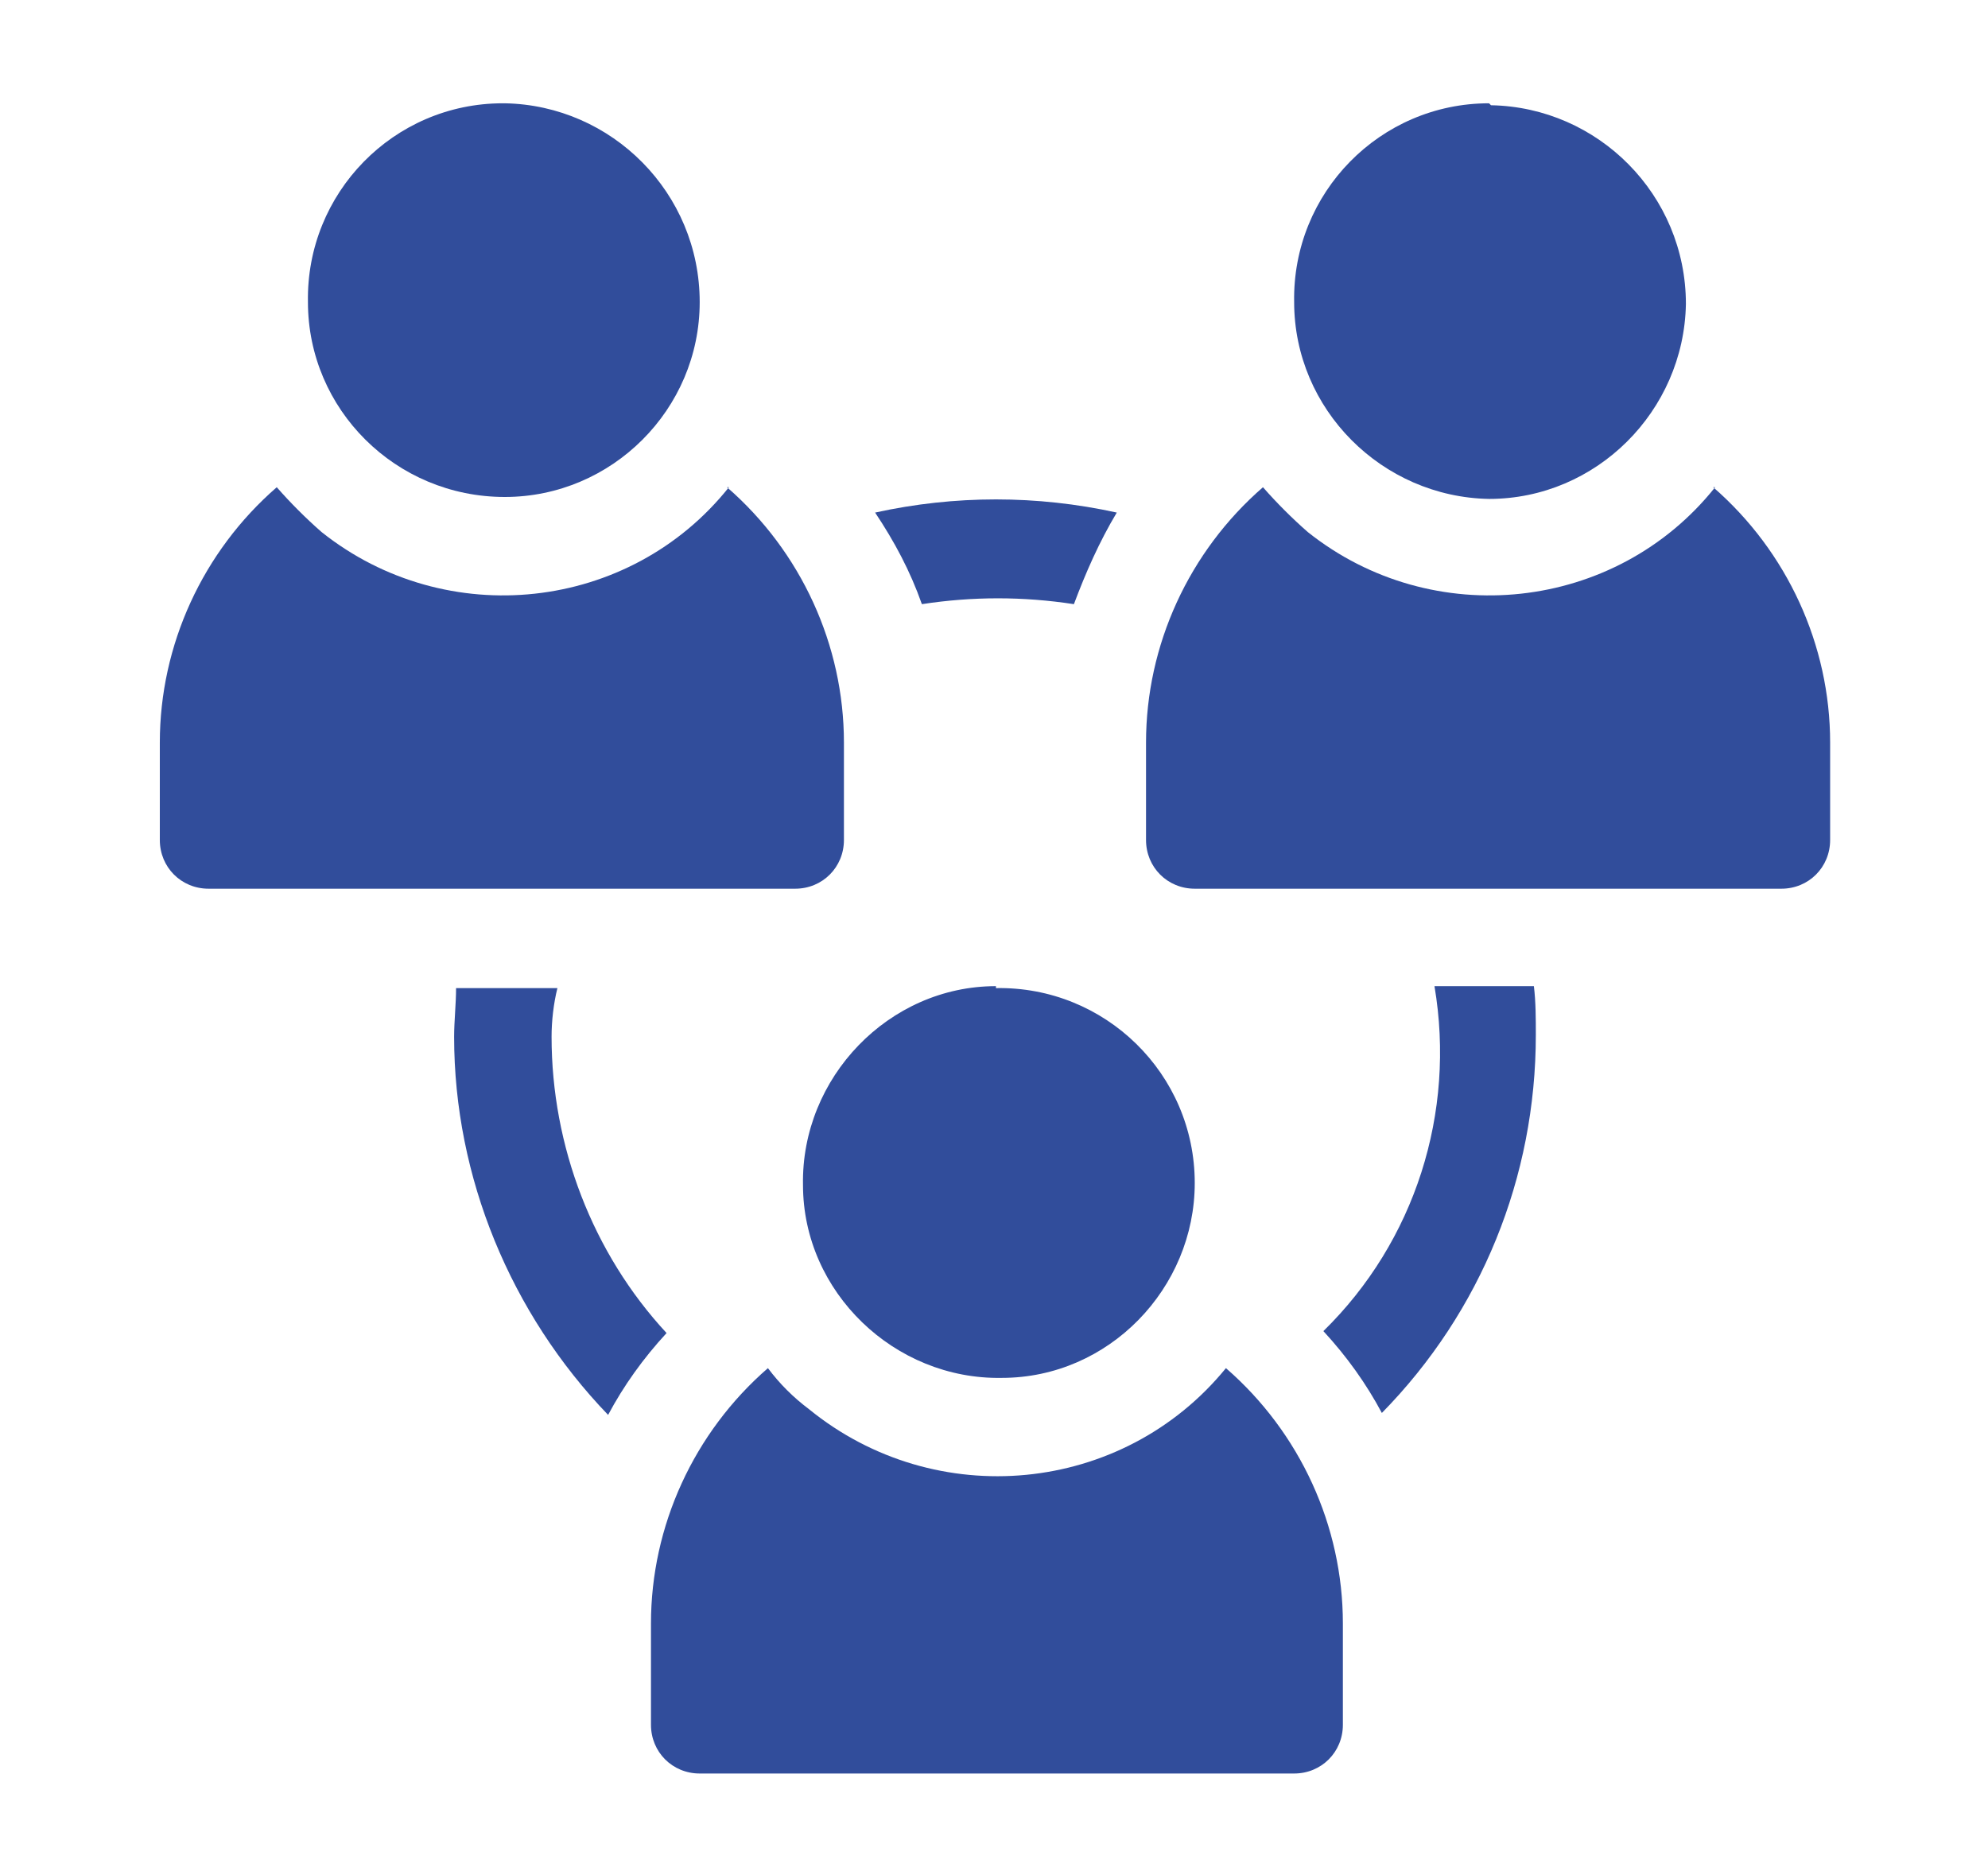
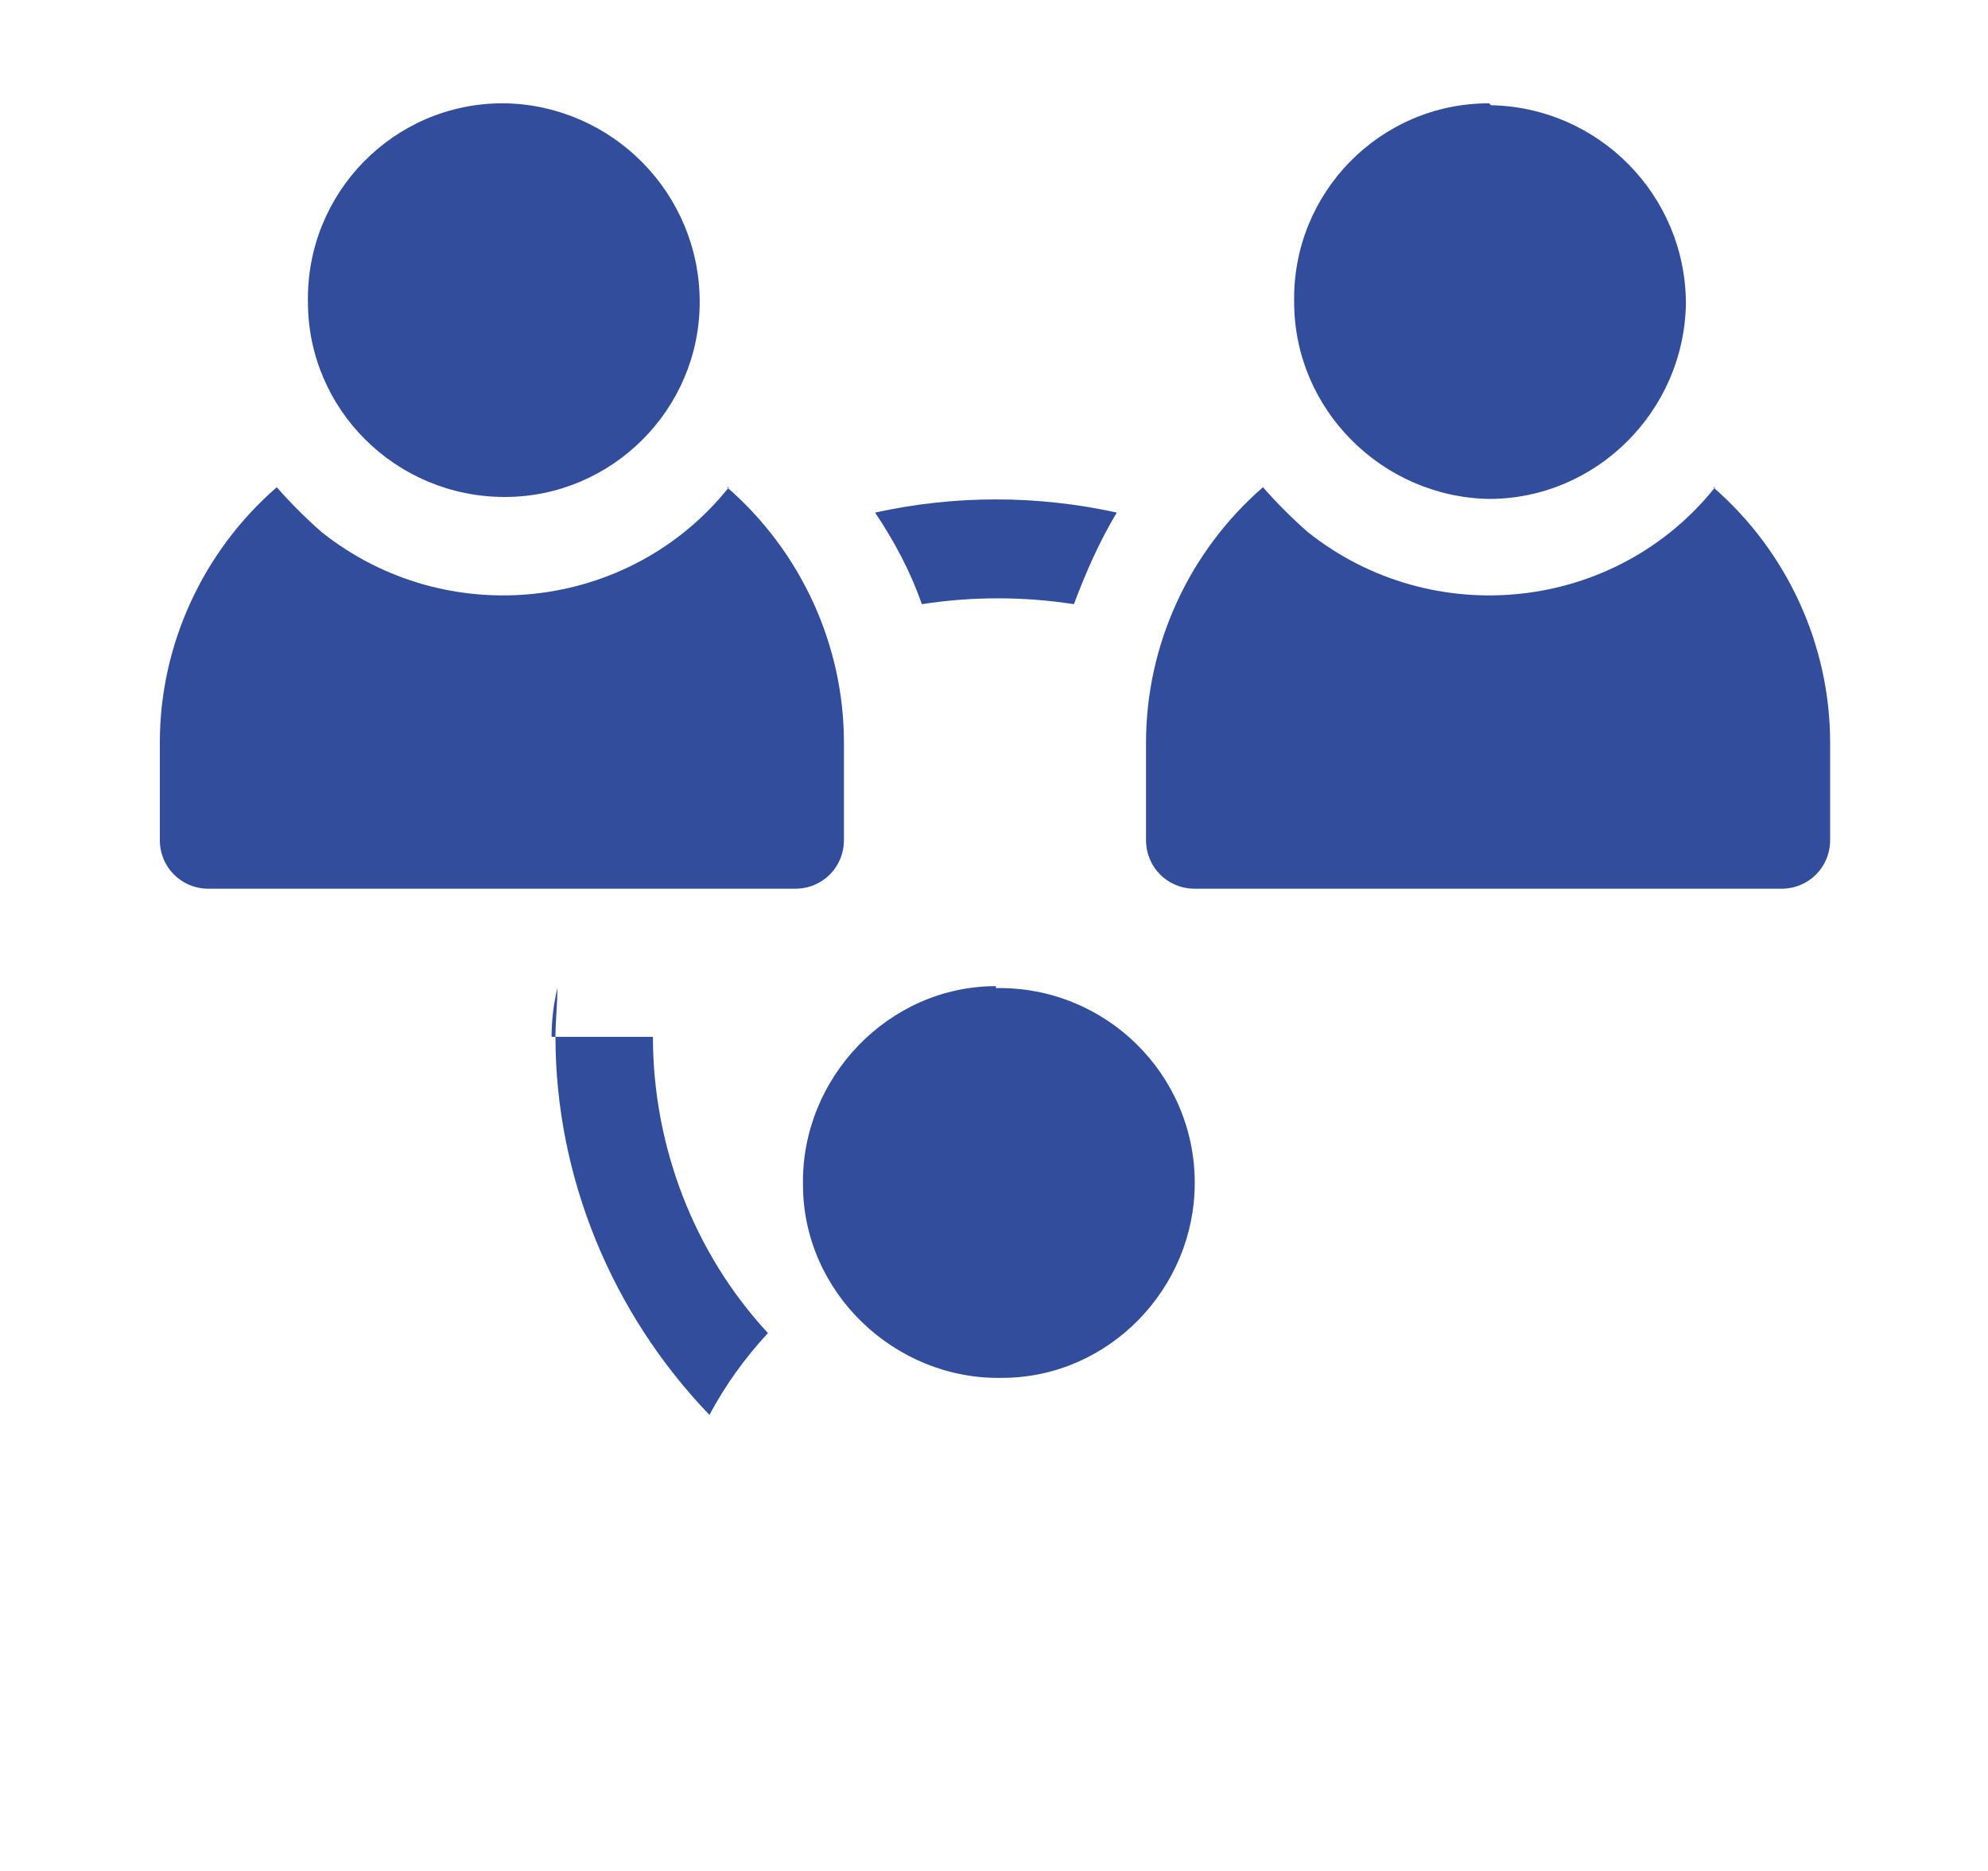
<svg xmlns="http://www.w3.org/2000/svg" id="Calque_1" viewBox="0 0 102 96">
  <defs>
    <style> .st0 { fill: none; } .st1 { fill: #303f9f; } .st2 { fill: #314d9b; } .st3 { clip-path: url(#clippath); } </style>
    <clipPath id="clippath">
-       <circle class="st0" cx="2477.9" cy="-554.8" r="14.5" />
-     </clipPath>
+       </clipPath>
  </defs>
  <g class="st3">
    <g id="Groupe_20839">
      <path id="Tracé_51622" class="st1" d="M2473.1-544.4v-.6h.2v.3c0,0-8179.1,1634.9,0,.1h0s0,0,0,0c0,0,0,0,0,0v-.2h.2v.6h-.2v-.2s0-.2,0-.2h0c0,.1-.1.3-.1.3h0v-.2c0,0,0-.1,0-.1h0v.4h-.1,0Z" />
      <path id="Tracé_51811" class="st1" d="M2471.5-549.8l.2-.4h0v.4c0,0,0,0,0,0h0c0-.1-.1-.1-.1-.1h0c0,.1,0,.1,0,.1h0ZM2471.6-550h0c0,0,.1,0,.1,0h0c0,0-13420.7,1916,0-.2h0s0,0,0,0c0,0,0,0,0,0h0Z" />
    </g>
  </g>
  <g id="Groupe_21312">
    <g id="Groupe_21295">
      <g id="Groupe_21294">
        <path id="Tracé_53826" class="st2" d="M25.8,5.3c-5.6,0-10.1,4.6-10,10.2,0,5.5,4.5,10,10.1,10,5.5,0,10-4.5,10-10,0-5.6-4.5-10.1-10-10.2Z" />
      </g>
    </g>
    <g id="Groupe_21297">
      <g id="Groupe_21296">
        <path id="Tracé_53827" class="st2" d="M37.4,25c-5.1,6.4-14.5,7.4-20.9,2.3-.8-.7-1.6-1.5-2.3-2.3-3.8,3.3-6,8.1-6,13.1v5c0,1.4,1.1,2.5,2.5,2.5h30.1c1.4,0,2.5-1.1,2.5-2.5h0v-5c0-5-2.2-9.8-6-13.1Z" />
      </g>
    </g>
    <g id="Groupe_21299">
      <g id="Groupe_21298">
        <path id="Tracé_53828" class="st2" d="M76.4,5.3c-5.6,0-10.1,4.6-10,10.2,0,5.5,4.5,10,10,10.1,5.5,0,10-4.5,10.1-10h0c0-5.6-4.5-10.1-10-10.2Z" />
      </g>
    </g>
    <g id="Groupe_21301">
      <g id="Groupe_21300">
        <path id="Tracé_53829" class="st2" d="M88,25c-5.1,6.4-14.5,7.4-20.9,2.3-.8-.7-1.6-1.5-2.3-2.3-3.8,3.3-6,8.1-6,13.1v5c0,1.4,1.1,2.5,2.5,2.5h30.1c1.4,0,2.5-1.1,2.5-2.5h0v-5c0-5-2.2-9.8-6-13.1Z" />
      </g>
    </g>
    <g id="Groupe_21303">
      <g id="Groupe_21302">
        <path id="Tracé_53830" class="st2" d="M51.1,50.6c-5.5,0-10,4.7-9.9,10.2,0,5.5,4.7,10,10.2,9.9,5.5,0,9.9-4.6,9.9-10,0-5.6-4.6-10.1-10.2-10Z" />
      </g>
    </g>
    <g id="Groupe_21305">
      <g id="Groupe_21304">
-         <path id="Tracé_53831" class="st2" d="M62.9,70.2c-5.3,6.5-14.9,7.4-21.4,2.1-.8-.6-1.5-1.3-2.1-2.1-3.8,3.3-6,8.1-6,13.1v5.2c0,1.4,1.1,2.5,2.5,2.5h30.5c1.4,0,2.5-1.1,2.5-2.5h0v-5.2c0-5-2.2-9.8-6-13.1Z" />
-       </g>
+         </g>
    </g>
    <g id="Groupe_21307">
      <g id="Groupe_21306">
-         <path id="Tracé_53832" class="st2" d="M78.8,50.6h-5.2c1.1,6.5-1,13.1-5.7,17.7,1.2,1.3,2.2,2.7,3,4.2,5.1-5.2,7.9-12.1,7.9-19.4,0-.8,0-1.7-.1-2.5Z" />
-       </g>
+         </g>
    </g>
    <g id="Groupe_21309">
      <g id="Groupe_21308">
        <path id="Tracé_53833" class="st2" d="M44.9,26.3c1,1.5,1.8,3,2.4,4.7,2.6-.4,5.2-.4,7.8,0,.6-1.6,1.3-3.2,2.2-4.7-4.1-.9-8.3-.9-12.4,0Z" />
      </g>
    </g>
    <g id="Groupe_21311">
      <g id="Groupe_21310">
-         <path id="Tracé_53834" class="st2" d="M28.3,53.2c0-.8.1-1.7.3-2.5h-5.2c0,.8-.1,1.7-.1,2.5,0,7.2,2.9,14.2,7.9,19.4.8-1.5,1.8-2.9,3-4.2-3.8-4.1-5.9-9.6-5.9-15.2Z" />
+         <path id="Tracé_53834" class="st2" d="M28.3,53.2c0-.8.1-1.7.3-2.5c0,.8-.1,1.7-.1,2.5,0,7.2,2.9,14.2,7.9,19.4.8-1.5,1.8-2.9,3-4.2-3.8-4.1-5.9-9.6-5.9-15.2Z" />
      </g>
    </g>
  </g>
</svg>